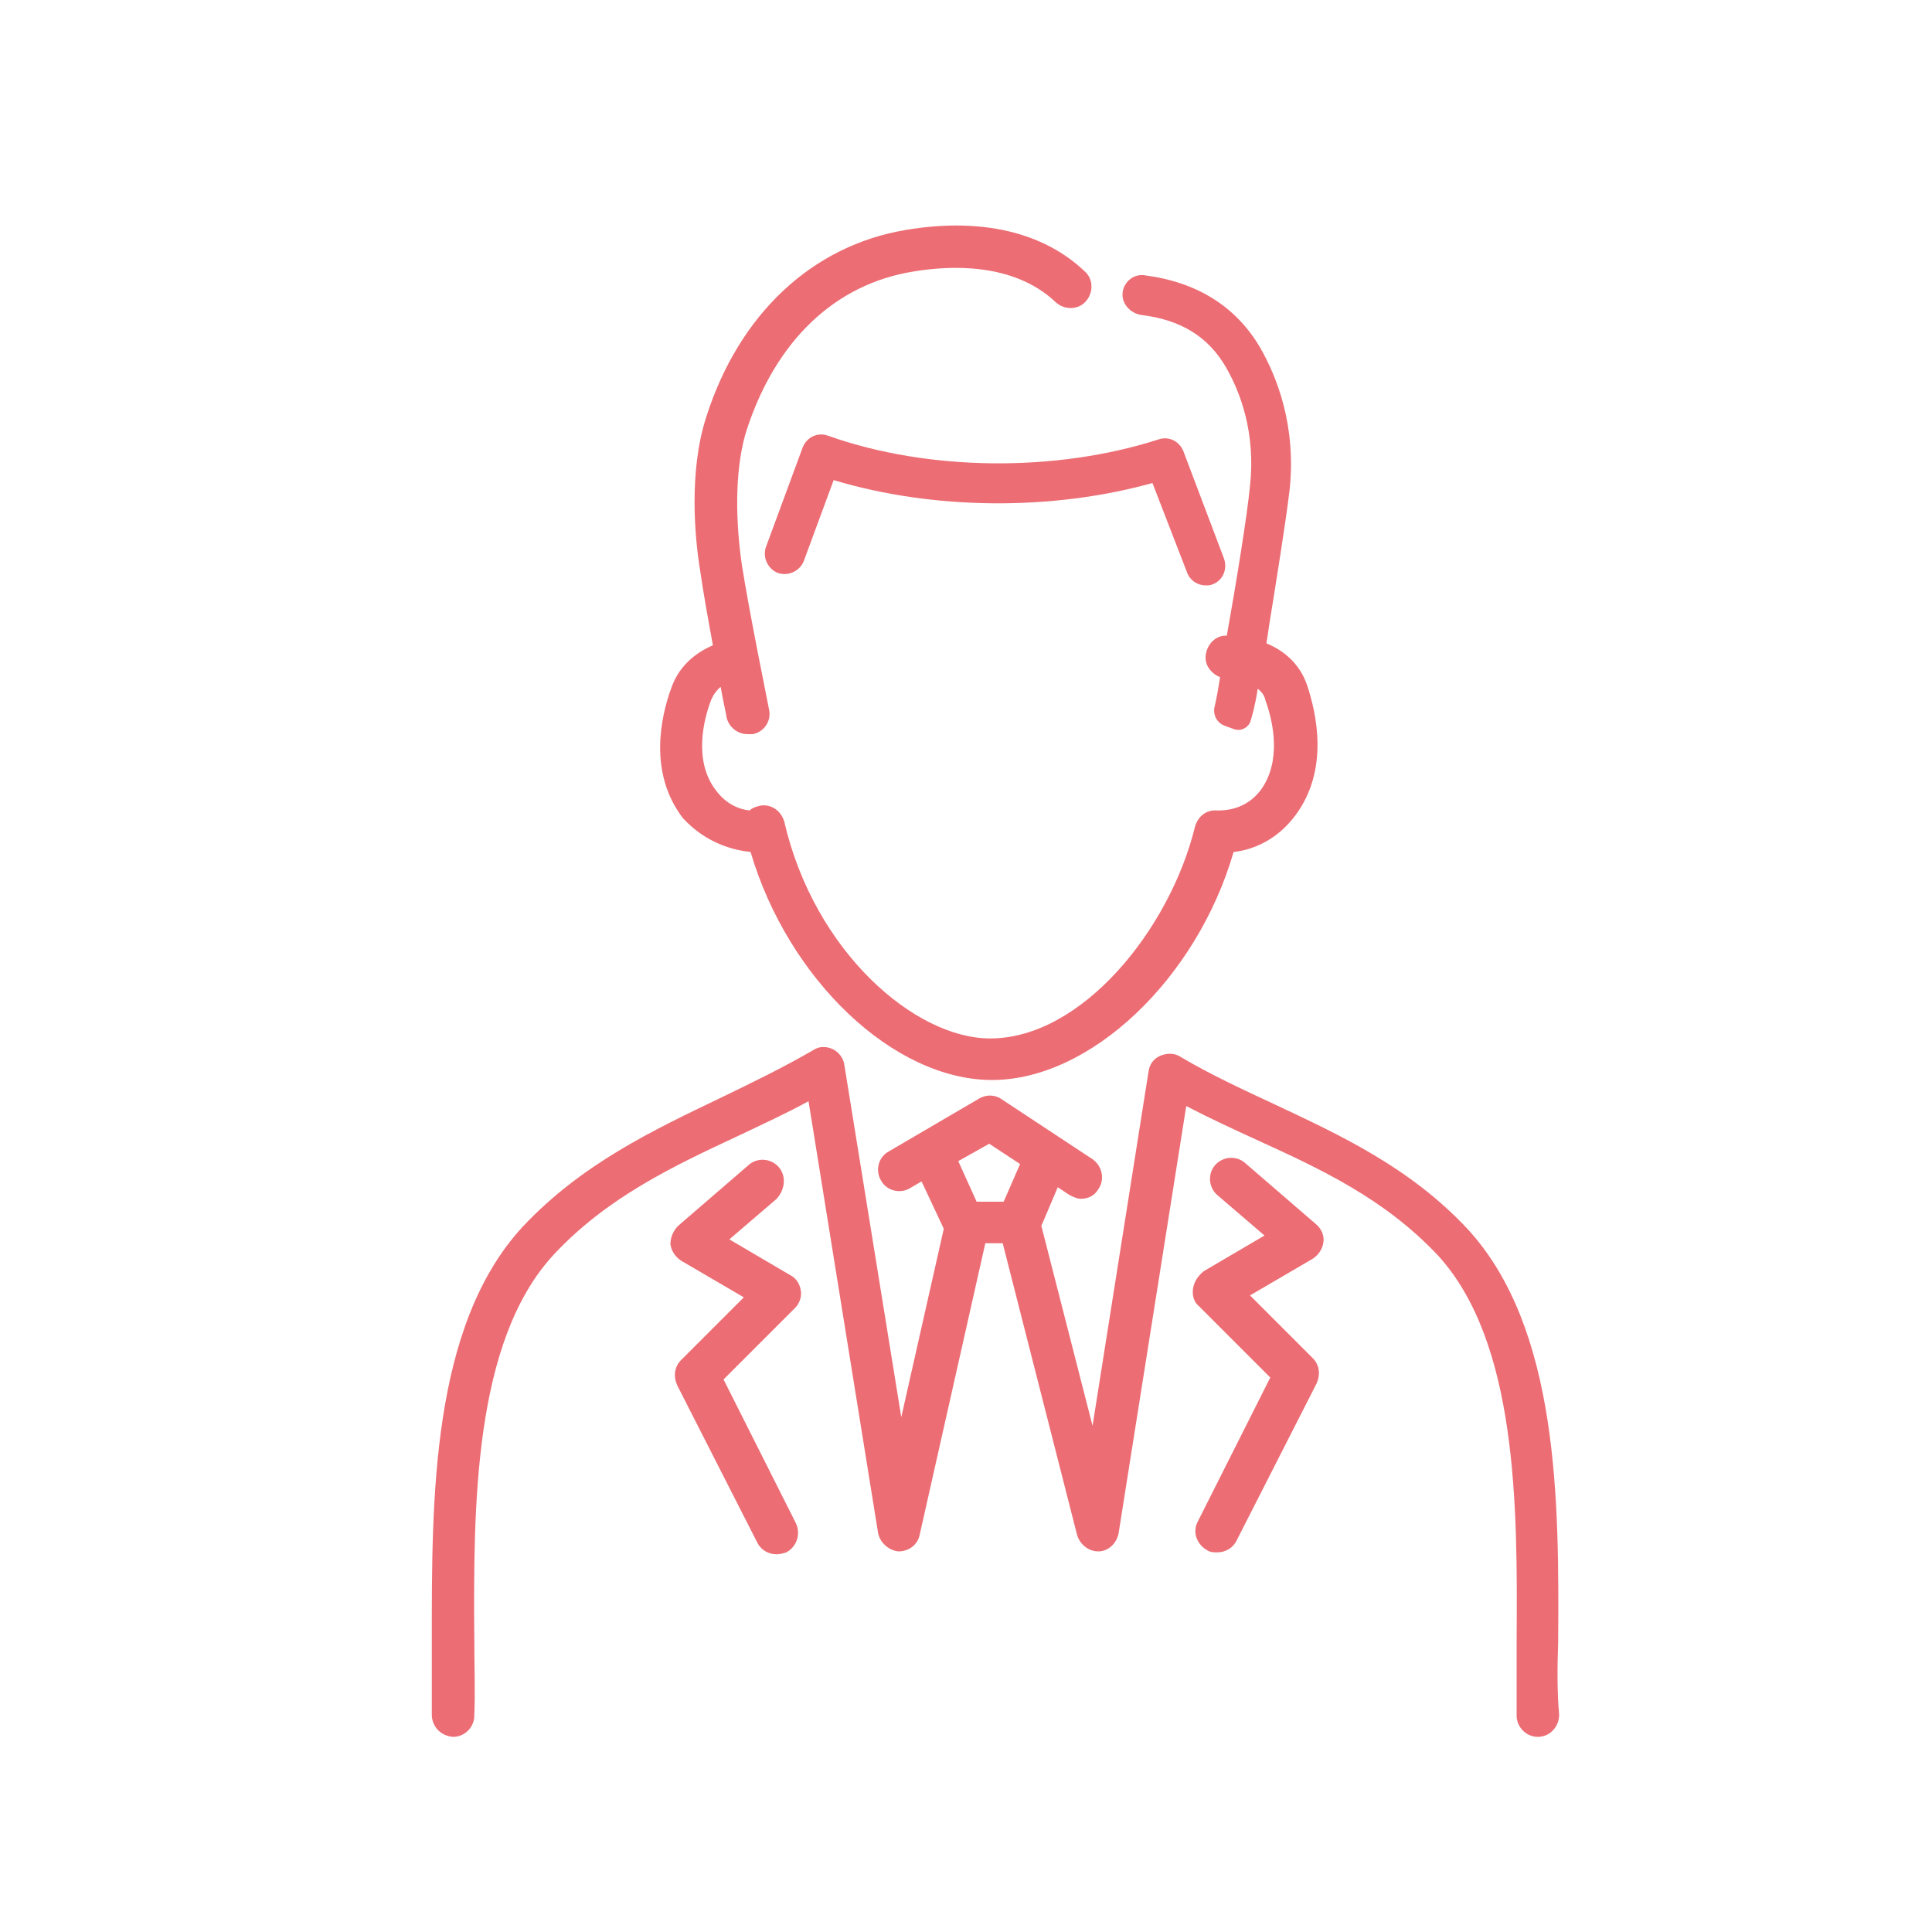
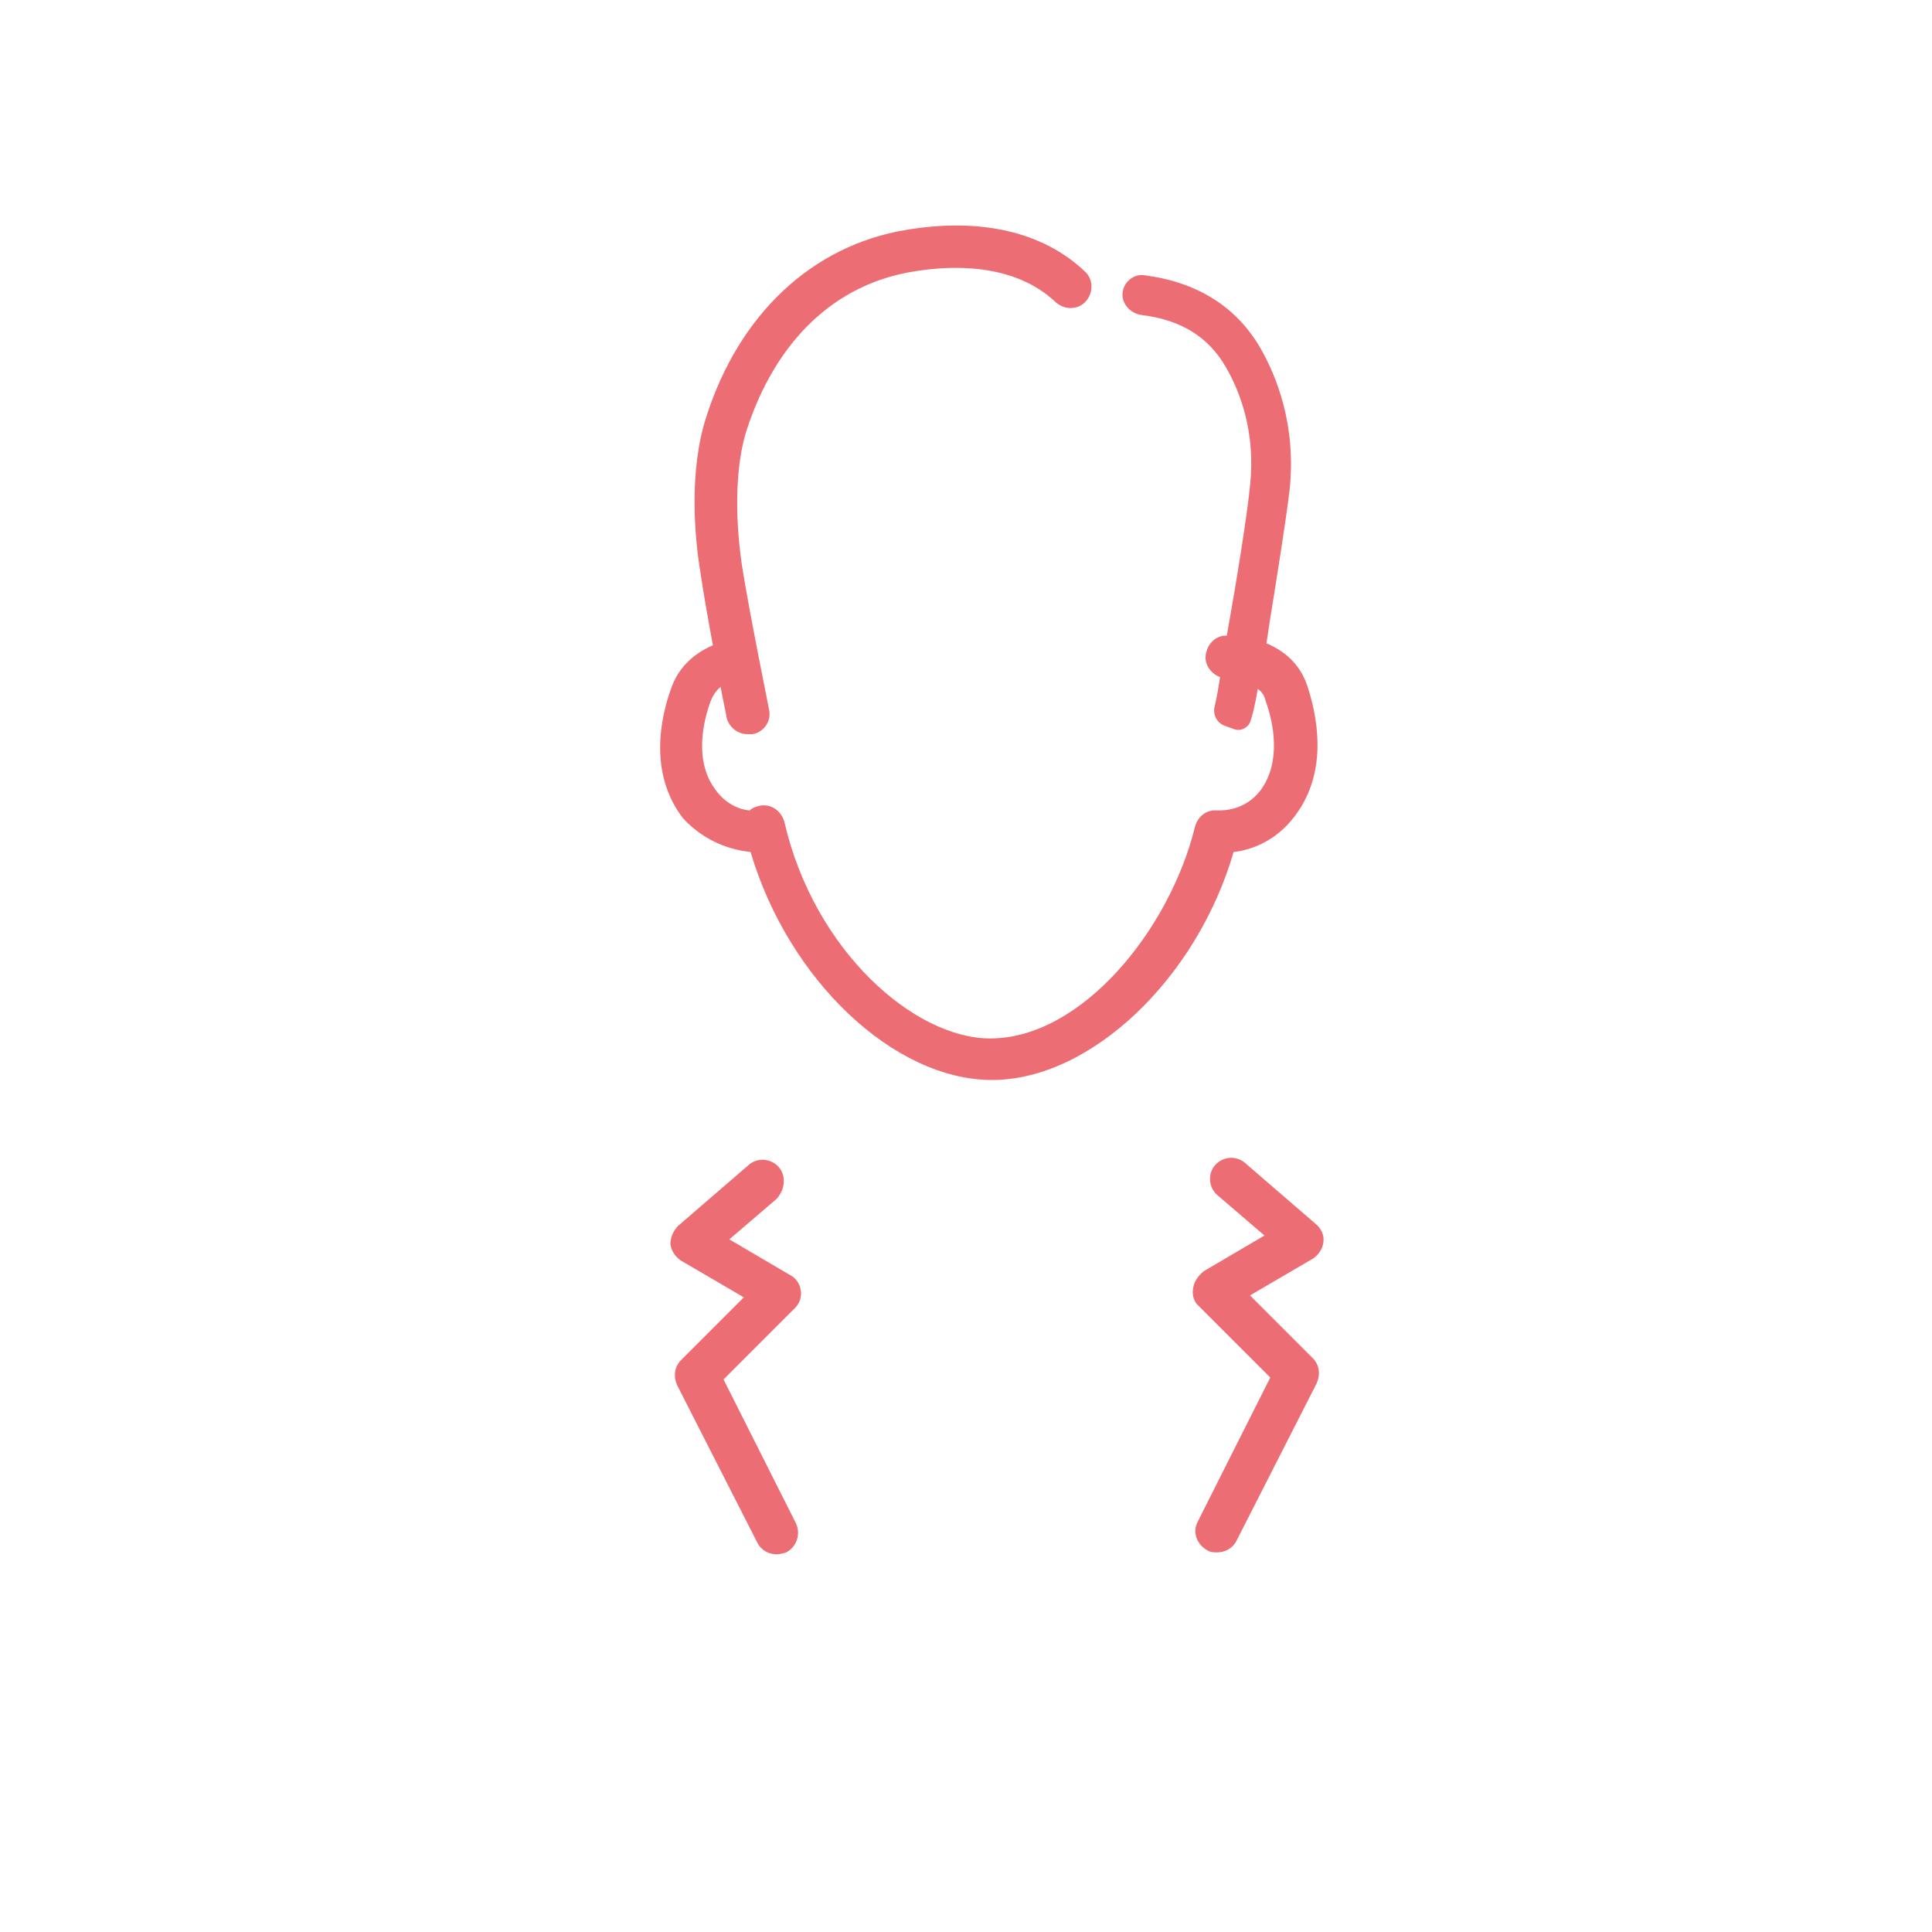
<svg xmlns="http://www.w3.org/2000/svg" version="1.1" id="レイヤー_1" x="0px" y="0px" viewBox="0 0 200 200" style="enable-background:new 0 0 200 200;" xml:space="preserve">
  <style type="text/css">
	.st0{fill:#EC6D74;}
</style>
  <g>
    <path class="st0" d="M77.7,88.2c3.9,13.2,14.8,23.6,25,23.6c10.2,0,21.2-10.5,25-23.6c1.8-0.2,4.4-1.1,6.4-3.8   c3.5-4.7,2.2-10.5,1.2-13.5c-0.8-2.3-2.5-3.6-4.2-4.3c0.1-0.6,0.2-1.3,0.3-2c0.6-3.7,1.7-10.5,2.1-13.9c0.7-6.6-1.3-11.7-3.1-14.8   c-2.5-4.2-6.5-6.7-11.9-7.4c-1.2-0.2-2.3,0.8-2.3,2c0,1,0.8,1.9,1.9,2.1c4.2,0.5,7,2.3,8.8,5.4c1.5,2.6,3.1,6.8,2.5,12.3   c-0.3,3.1-1.4,9.9-2.4,15.5c0,0-0.1,0-0.1,0c-1.2,0-2.1,1.1-2.1,2.3c0,0.9,0.7,1.7,1.5,2c-0.2,1.3-0.4,2.4-0.6,3.2   c-0.1,0.8,0.3,1.5,1,1.8l1.1,0.4c0.6,0.2,1.3-0.1,1.6-0.7c0.2-0.6,0.5-1.6,0.8-3.5c0.4,0.3,0.7,0.7,0.8,1.2   c0.8,2.2,1.7,6.3-0.5,9.3c-1.6,2.1-3.8,2.1-4.5,2.1c-1.1-0.1-2,0.6-2.3,1.7c-2.6,10.6-11.7,21.9-21.2,21.9c-7.8,0-18.2-9-21.3-22.4   c-0.3-1.1-1.3-1.9-2.5-1.7c-0.4,0.1-0.8,0.2-1.1,0.5c-1-0.1-2.4-0.6-3.5-2.1c-2.3-3-1.3-7.2-0.5-9.3c0.1-0.2,0.3-0.8,1-1.4   c0.3,1.7,0.6,2.9,0.6,3.1c0.2,1,1.1,1.8,2.2,1.8c0.1,0,0.3,0,0.5,0c1.2-0.2,2-1.4,1.7-2.6c0-0.1-2-9.8-2.8-14.9   c-0.8-5.5-0.6-10.6,0.5-14c3-9.2,9.1-15.1,17.3-16.4c3.6-0.6,10.3-1,14.7,3.2c0.9,0.8,2.3,0.8,3.1-0.1c0.8-0.9,0.8-2.3-0.1-3.1   c-4.3-4.1-10.8-5.6-18.5-4.3c-9.7,1.6-17.3,8.7-20.7,19.4c-1.8,5.6-1.2,12.4-0.6,16c0.3,2.1,0.8,4.9,1.3,7.6   c-2.1,0.9-3.6,2.4-4.3,4.4c-1.1,3-2.4,8.8,1.2,13.5C73.1,87.3,75.9,88,77.7,88.2z" />
-     <path class="st0" d="M124.8,60.6c0.2,0,0.5,0,0.7-0.1c1.1-0.4,1.6-1.6,1.2-2.7l-4.2-11.1c-0.4-1-1.5-1.6-2.6-1.2   c-10.6,3.4-23.8,3.3-34.2-0.4c-1.1-0.4-2.2,0.2-2.6,1.2l-3.8,10.3c-0.4,1.1,0.2,2.3,1.2,2.7c1.1,0.4,2.3-0.2,2.7-1.2l3.1-8.4   c10.3,3.1,22.6,3.2,33,0.3l3.6,9.3C123.2,60.1,124,60.6,124.8,60.6z" />
-     <path class="st0" d="M161.3,170c0.1-14.5,0.1-32.5-9.4-42.8c-6-6.4-13.2-9.7-20-12.9c-3.2-1.5-6.5-3-9.7-4.9   c-0.6-0.4-1.4-0.4-2.1-0.1c-0.7,0.3-1.1,0.9-1.2,1.6l-5.8,36.7l-5.3-20.7l1.7-4l1.2,0.8c0.4,0.2,0.8,0.4,1.2,0.4   c0.7,0,1.4-0.3,1.8-1c0.7-1,0.4-2.4-0.6-3.1l-9.4-6.2c-0.7-0.5-1.6-0.5-2.3-0.1l-9.4,5.5c-1.1,0.6-1.4,2-0.8,3c0.6,1.1,2,1.4,3,0.8   l1.2-0.7l2.3,4.9l-4.4,19.5l-5.9-36.5c-0.1-0.7-0.6-1.3-1.2-1.6c-0.7-0.3-1.4-0.3-2,0.1c-3.1,1.8-6.4,3.4-9.5,4.9   c-7.1,3.4-14.5,6.9-20.6,13.4c-9.5,10.3-9.4,28.3-9.4,42.8c0,2.7,0,5.3,0,7.7c0,1.2,0.9,2.2,2.2,2.3c0,0,0,0,0,0   c1.2,0,2.2-1,2.2-2.2c0.1-2.5,0-5.1,0-7.9c-0.1-13.7-0.1-30.8,8.2-39.8c5.5-5.9,12.2-9.1,19.3-12.4c2.3-1.1,4.7-2.2,7.1-3.5   l7.2,44.7c0.2,1,1.1,1.8,2.1,1.9c1.1,0,2-0.7,2.2-1.7l6.8-30.2h1.8l7.7,30.2c0.3,1,1.2,1.7,2.2,1.7c1,0,1.9-0.8,2.1-1.9l7-44.2   c2.5,1.3,4.9,2.4,7.3,3.5c6.8,3.1,13.2,6.1,18.7,11.9c8.3,9,8.3,26.1,8.2,39.8c0,2.8,0,5.4,0,7.9c0,1.2,1,2.2,2.2,2.2c0,0,0,0,0,0   c1.2,0,2.2-1,2.2-2.3C161.2,175.3,161.2,172.7,161.3,170z M102.4,118.4l3.2,2.1l-1.7,3.9h-2.8l-1.9-4.2L102.4,118.4z" />
    <path class="st0" d="M123.5,133.4c-0.1,0.7,0.1,1.4,0.6,1.8l7.4,7.4l-7.5,14.9c-0.6,1.1-0.1,2.4,1,3c0.3,0.2,0.7,0.2,1,0.2   c0.8,0,1.6-0.4,2-1.2l8.3-16.3c0.4-0.9,0.3-1.9-0.4-2.6l-6.5-6.5l6.5-3.8c0.6-0.4,1-1,1.1-1.7c0.1-0.7-0.2-1.4-0.8-1.9l-7.3-6.3   c-0.9-0.8-2.3-0.7-3.1,0.2c-0.8,0.9-0.7,2.3,0.2,3.1l4.9,4.2l-6.3,3.7C124,132.1,123.6,132.7,123.5,133.4z" />
    <path class="st0" d="M80.6,120.8c-0.8-0.9-2.2-1-3.1-0.2l-7.3,6.3c-0.5,0.5-0.8,1.2-0.8,1.9c0.1,0.7,0.5,1.3,1.1,1.7l6.5,3.8   l-6.5,6.5c-0.7,0.7-0.8,1.7-0.4,2.6l8.3,16.3c0.4,0.8,1.2,1.2,2,1.2c0.3,0,0.7-0.1,1-0.2c1.1-0.6,1.5-1.9,1-3l-7.5-14.9l7.4-7.4   c0.5-0.5,0.7-1.2,0.6-1.8c-0.1-0.7-0.5-1.3-1.1-1.6l-6.3-3.7l4.9-4.2C81.3,123.1,81.4,121.7,80.6,120.8z" />
  </g>
</svg>